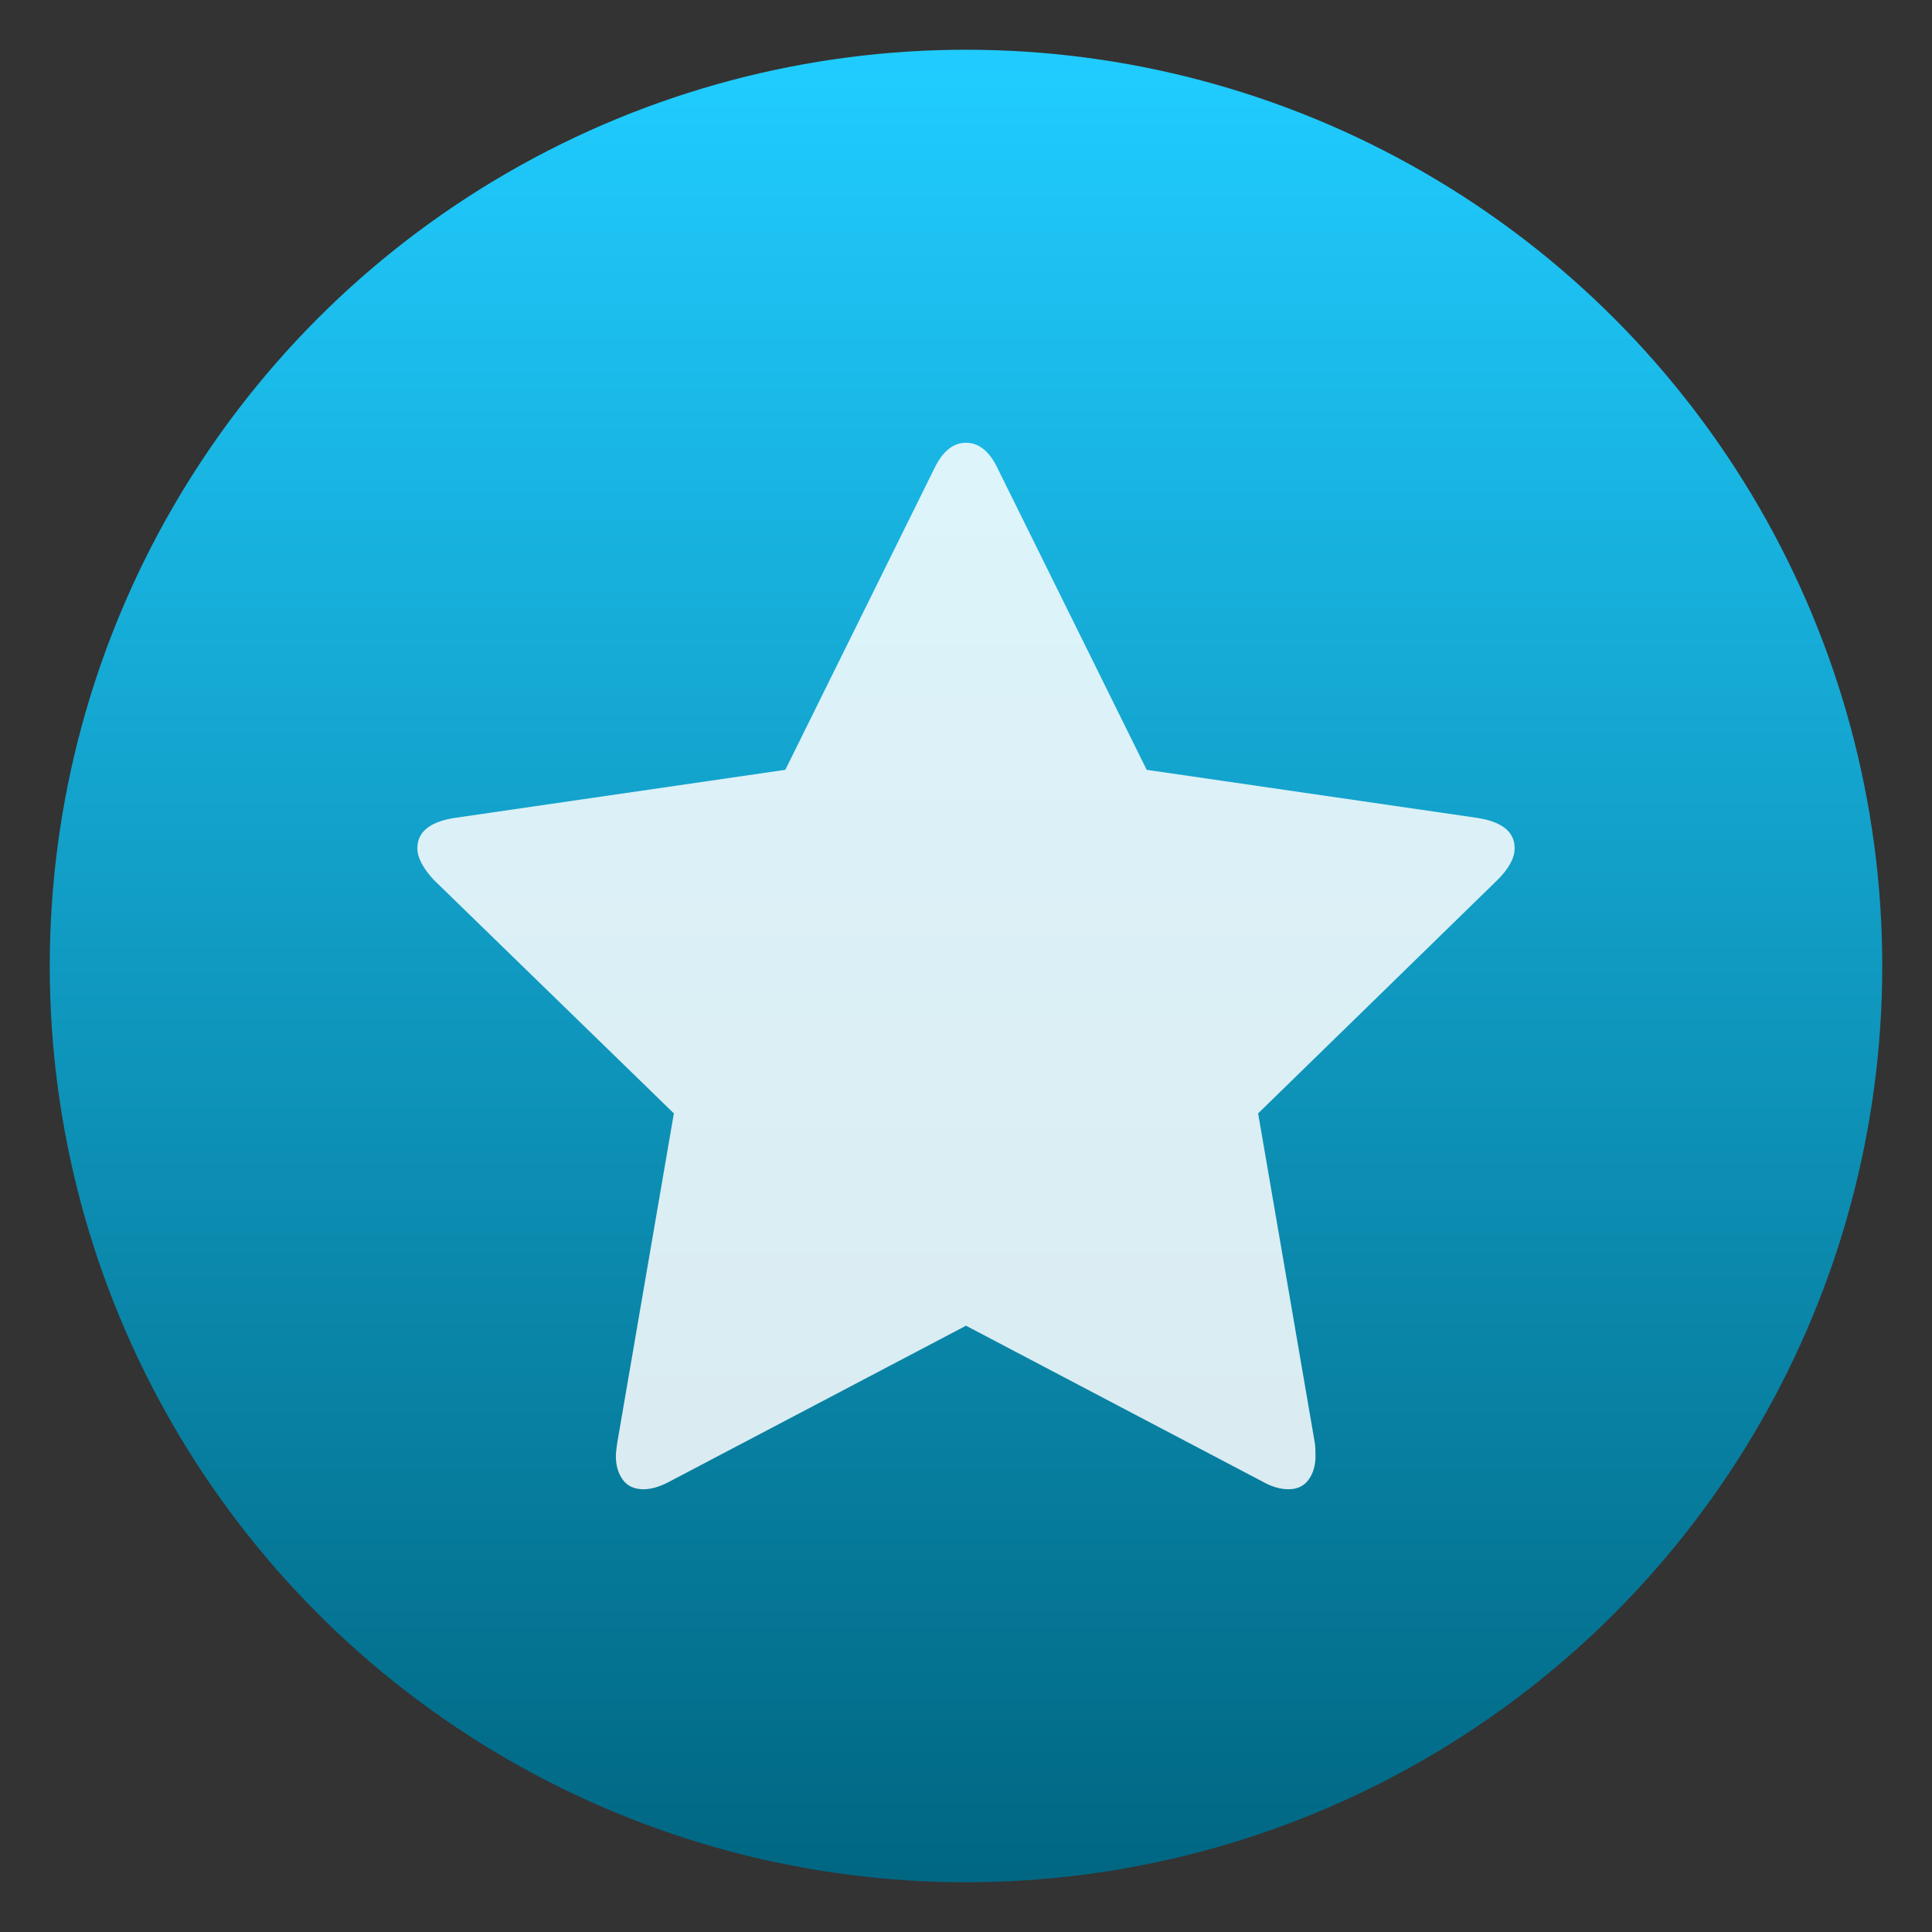
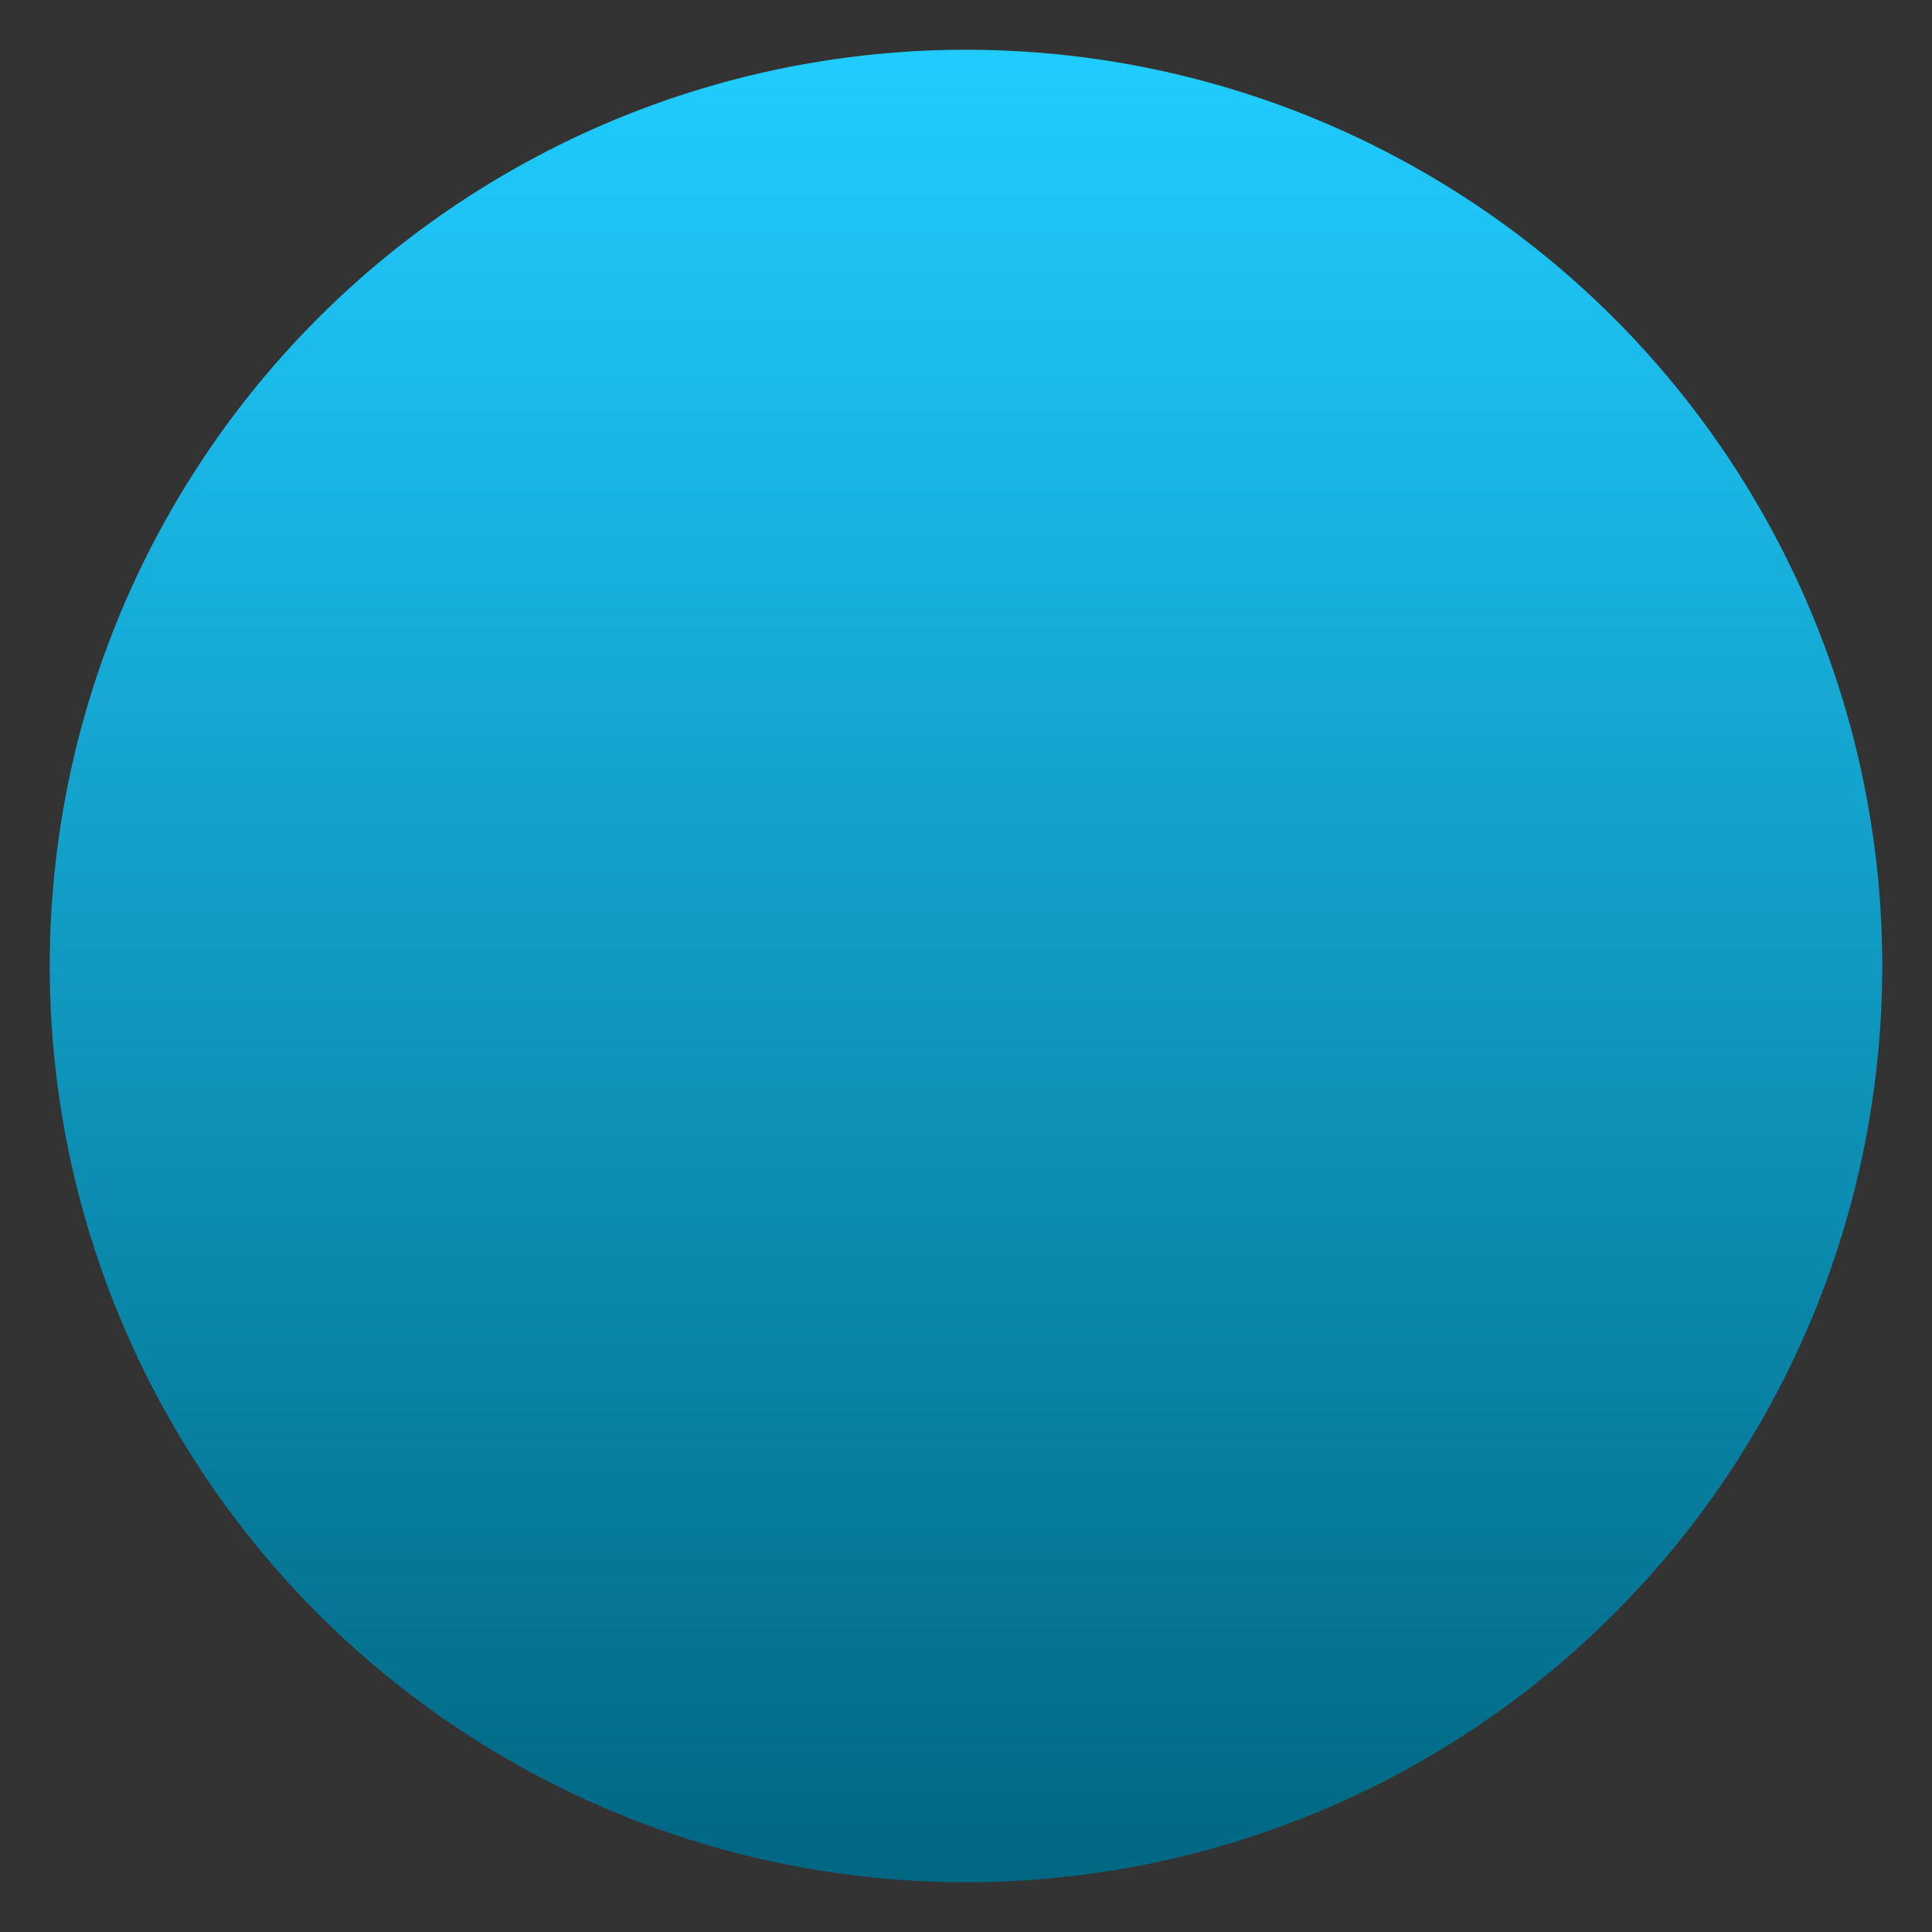
<svg xmlns="http://www.w3.org/2000/svg" clip-rule="evenodd" fill-rule="evenodd" stroke-linejoin="round" stroke-miterlimit="2" viewBox="0 0 48 48">
  <rect x="0" y="0" width="48" height="48" fill="#333333" stroke="none" />
  <linearGradient id="a" x2="1" gradientTransform="matrix(0 -45.528 45.528 0 192.818 46.764)" gradientUnits="userSpaceOnUse">
    <stop stop-color="#006783" offset="0" />
    <stop stop-color="#20ccff" offset="1" />
  </linearGradient>
  <circle cx="24" cy="24" r="22.764" fill="url(#a)" />
-   <path d="m37.631 21.075c0-.404-.306-.655-.918-.753l-8.224-1.196-3.686-7.454c-.207-.448-.475-.672-.803-.672-.327 0-.595.224-.803.672l-3.686 7.454-8.224 1.196c-.612.098-.918.349-.918.753 0 .23.137.492.41.787l5.963 5.8-1.408 8.191c-.022.153-.033.262-.033.328 0 .229.057.423.172.582.114.158.286.237.516.237.196 0 .415-.065.655-.196l7.356-3.867 7.356 3.867c.23.131.448.196.655.196.219 0 .386-.079.5-.237.115-.159.172-.353.172-.582 0-.142-.005-.251-.016-.328l-1.409-8.191 5.947-5.8c.284-.284.426-.546.426-.787z" fill="#fff" fill-opacity=".85" fill-rule="nonzero" />
</svg>